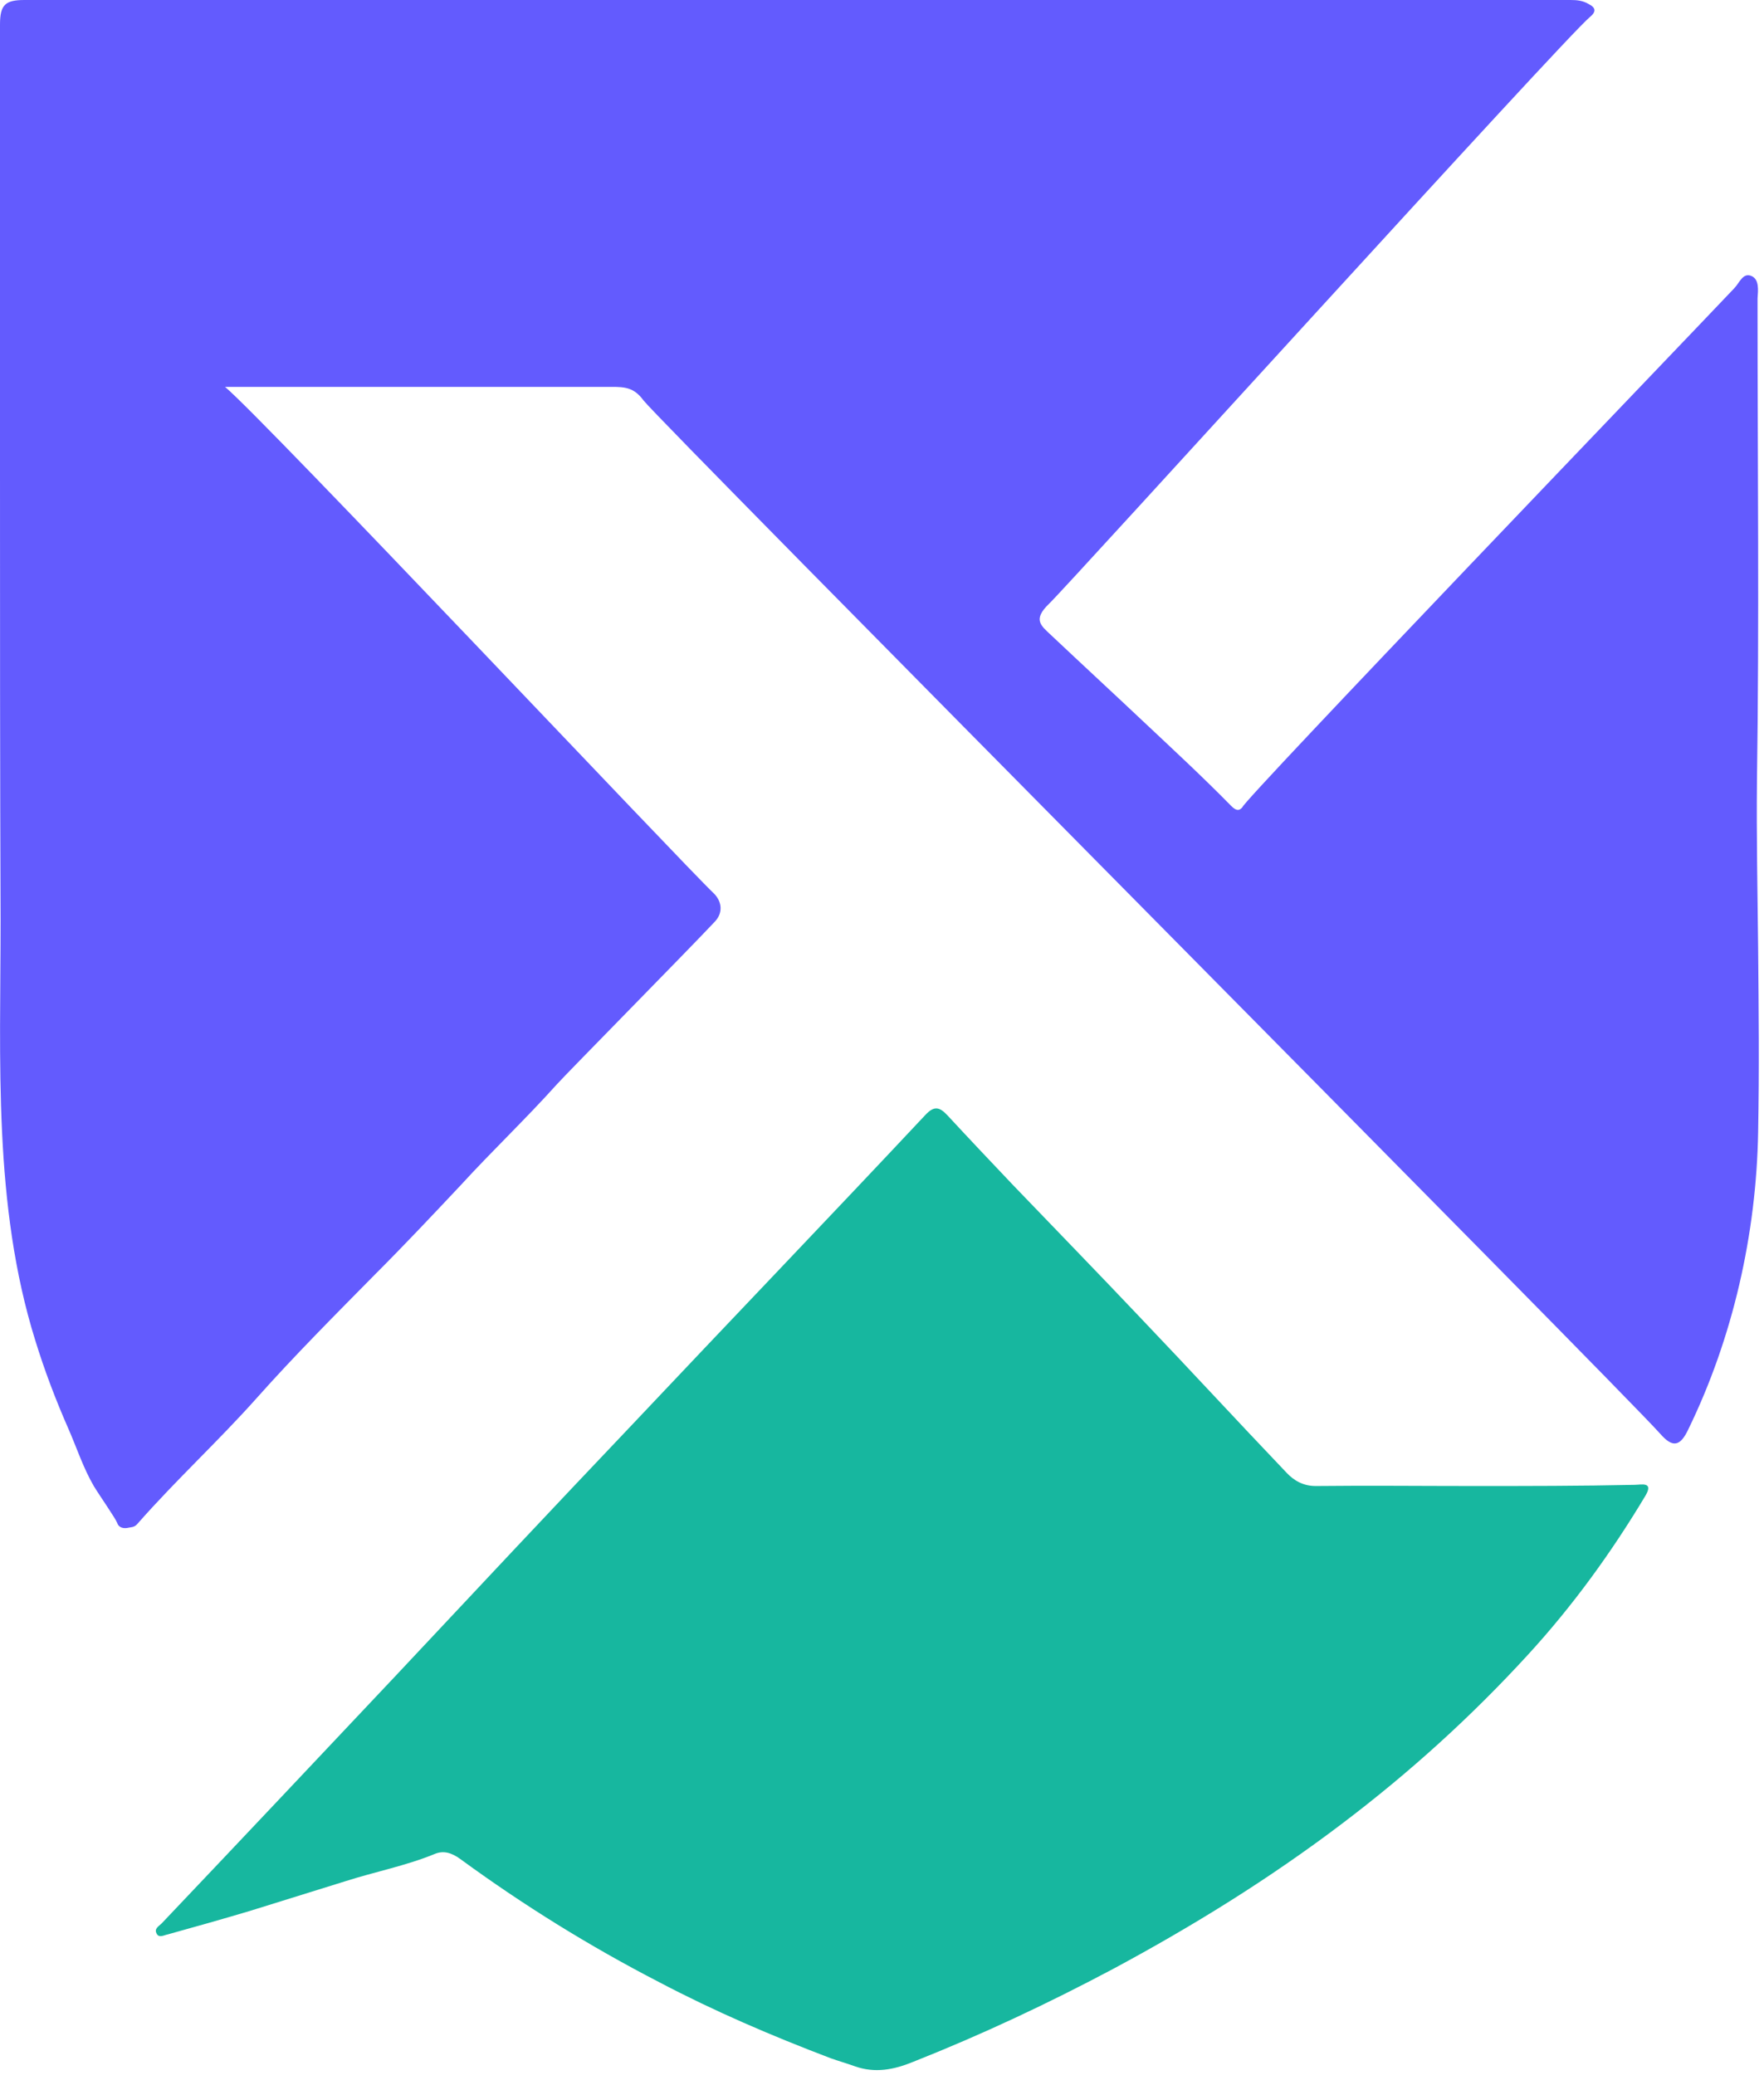
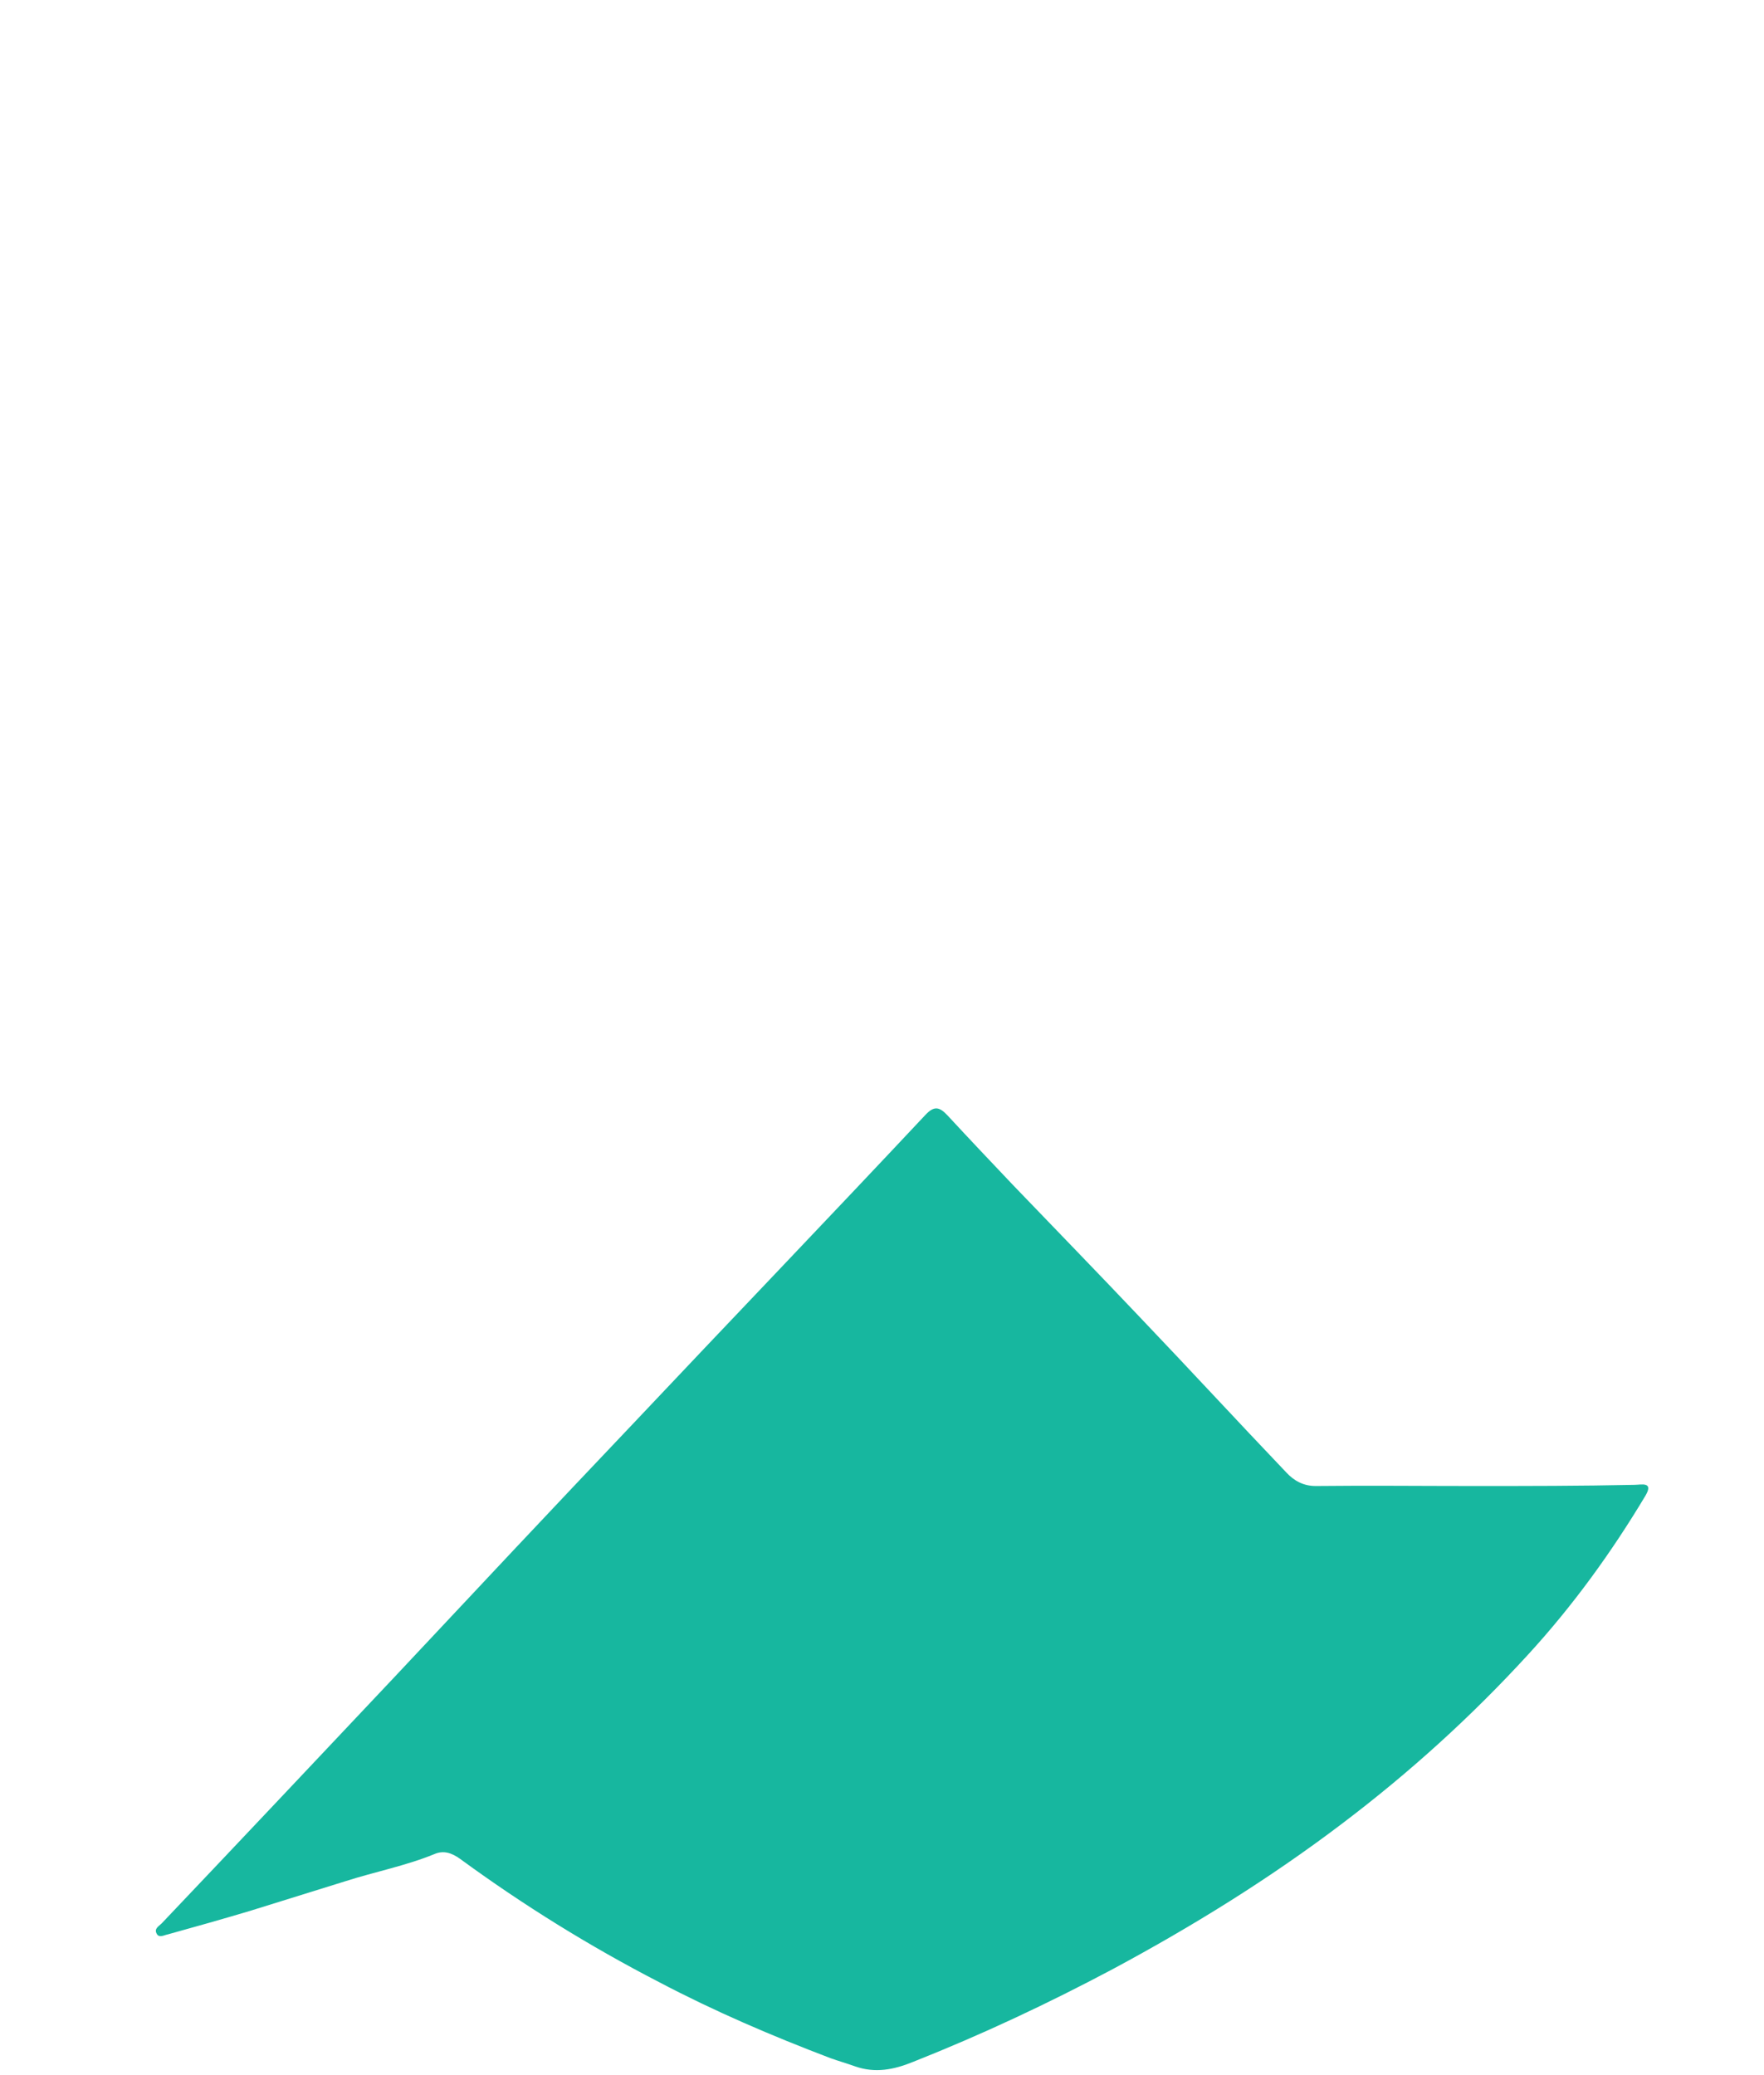
<svg xmlns="http://www.w3.org/2000/svg" width="301" height="354" viewBox="0 0 301 354" fill="none">
  <g clip-path="url(#clip0_51_1204)">
-     <path d="M38.4 66C39.8 66 40.7 66 41.7 66C62.6 66 83.5 66 104.4 66C106.6 66 108.2 66.1 109.8 68.3C112.6 72 276.5 236.9 283.3 244.6C285.4 247 286.7 246.8 288.1 243.8C295.7 228.2 299.7 210.5 300 193.1C300.2 182.7 300.1 172.2 300 161.8C299.9 152.2 299.7 142.7 299.8 133.1C300.2 106.1 299.9 79.1 299.9 52.1C299.9 51.7 299.9 51.3 299.9 50.9C300 49.5 300.2 47.7 298.9 47.1C297.4 46.4 296.8 48.3 295.9 49.2C287.2 58.4 212 136.7 212 137.7C211.5 138.3 211 138.4 210.1 137.5C205.2 132.5 200 127.7 194.9 122.9C189.7 118 184.5 113.2 179.3 108.3C177.6 106.7 176.2 105.7 179 103C181.9 100.3 267.2 6.2 271.3 2.9C272.4 2 272.3 1.3 271.1 0.7C270.1 0.1 269.1 0 268 0C180.1 0 92.2 0 4.2 0C0.9 0 0 0.8 0 4.2C0 29.7 0 55.1 0 80.6C0 106.1 0 131.5 0.1 157C0.1 180.9 -1.2 205.5 6 228.6C7.6 233.8 9.5 238.8 11.7 243.8C13.1 247 14.2 250.4 16 253.5C16.9 255 19.7 259 20 259.8C20.3 260.7 21.2 260.8 22 260.6C22.6 260.5 23 260.5 23.5 259.9C30 252.5 37.3 245.8 43.8 238.5C50.3 231.2 57.2 224.3 64 217.4C69 212.4 73.8 207.3 78.6 202.2C84 196.3 89.7 190.9 95 185C96.6 183.2 117.7 161.8 122 157.2C123.4 155.7 123.2 153.8 121.8 152.4C116.8 147.7 45.1 71.6 38.4 66Z" fill="#635BFE" />
    <path d="M251.5 253.5C242.5 253.5 233.5 253.4 224.5 253.5C222.4 253.5 220.8 252.6 219.5 251.2C211.1 242.4 202.9 233.5 194.5 224.7C187.3 217.1 180 209.6 172.8 202.1C169.1 198.2 165.4 194.3 161.7 190.3C160.3 188.8 159.4 188.6 157.9 190.2C141.3 207.9 124.5 225.4 107.9 243C94.3 257.3 80.8 271.7 67.3 286.1C54.1 300.1 40.9 314.1 27.6 328.1C27.1 328.6 26.3 329 26.7 329.8C27.1 330.7 28 330.1 28.6 330C33.3 328.7 37.9 327.4 42.6 326C48.1 324.3 53.5 322.6 59 320.9C64 319.3 69.2 318.3 74.1 316.3C75.7 315.6 77.1 316.1 78.5 317.1C89.3 325 100.6 332 112.4 338.1C121.9 343.1 131.7 347.3 141.7 351.1C143.1 351.6 144.5 352 145.9 352.5C149.3 353.7 152.5 353.1 155.9 351.7C167.5 347.1 178.8 341.8 189.9 335.9C203.5 328.6 216.6 320.5 229 311.1C240.5 302.4 251.1 292.8 260.8 282.2C268.4 273.9 275 264.8 280.8 255.1C282.2 252.7 280 253.3 278.9 253.3C269.7 253.5 260.6 253.5 251.5 253.5Z" fill="#17B79F" />
  </g>
  <defs>
    <clipPath id="clip0_51_1204">
      <rect width="300.2" height="353.4" fill="white" />
    </clipPath>
  </defs>
</svg>